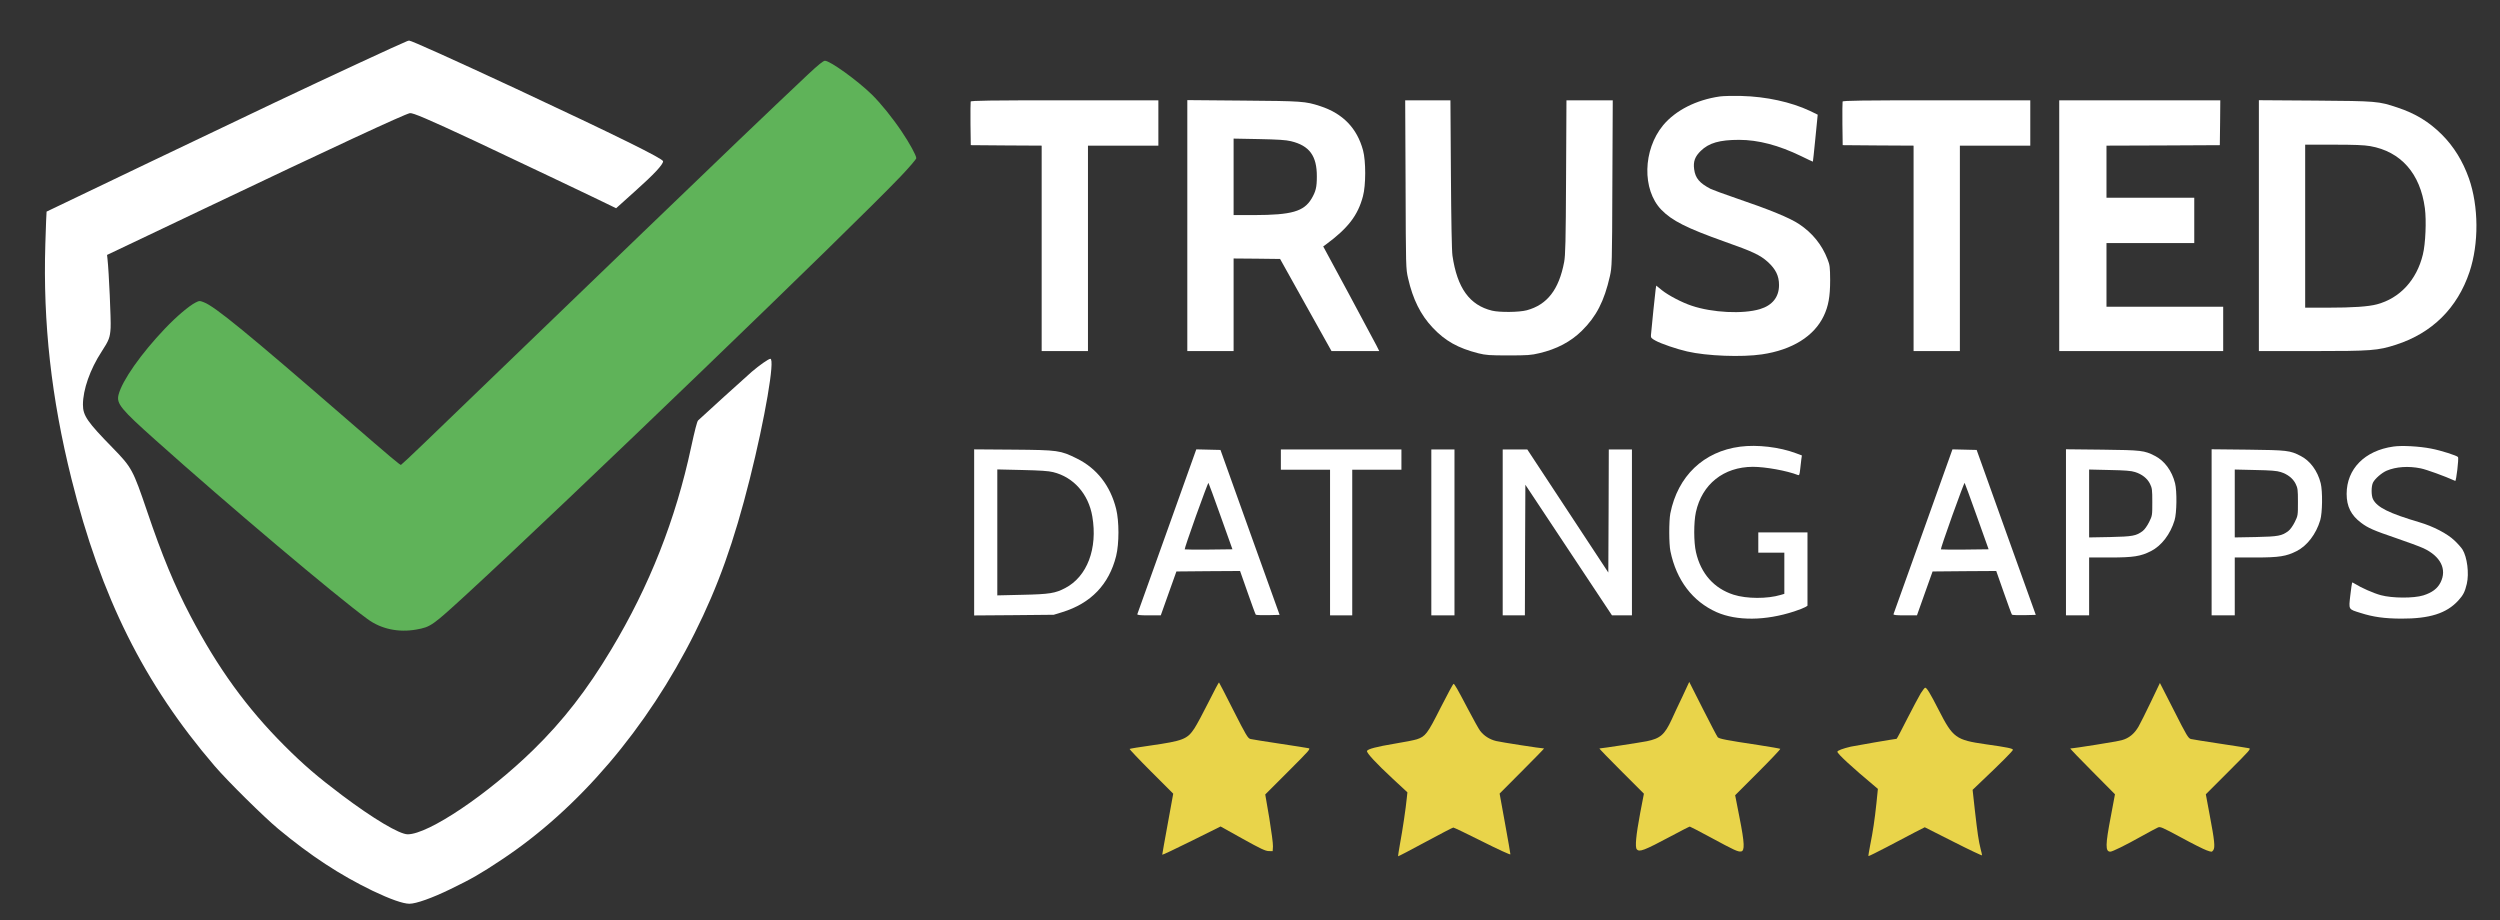
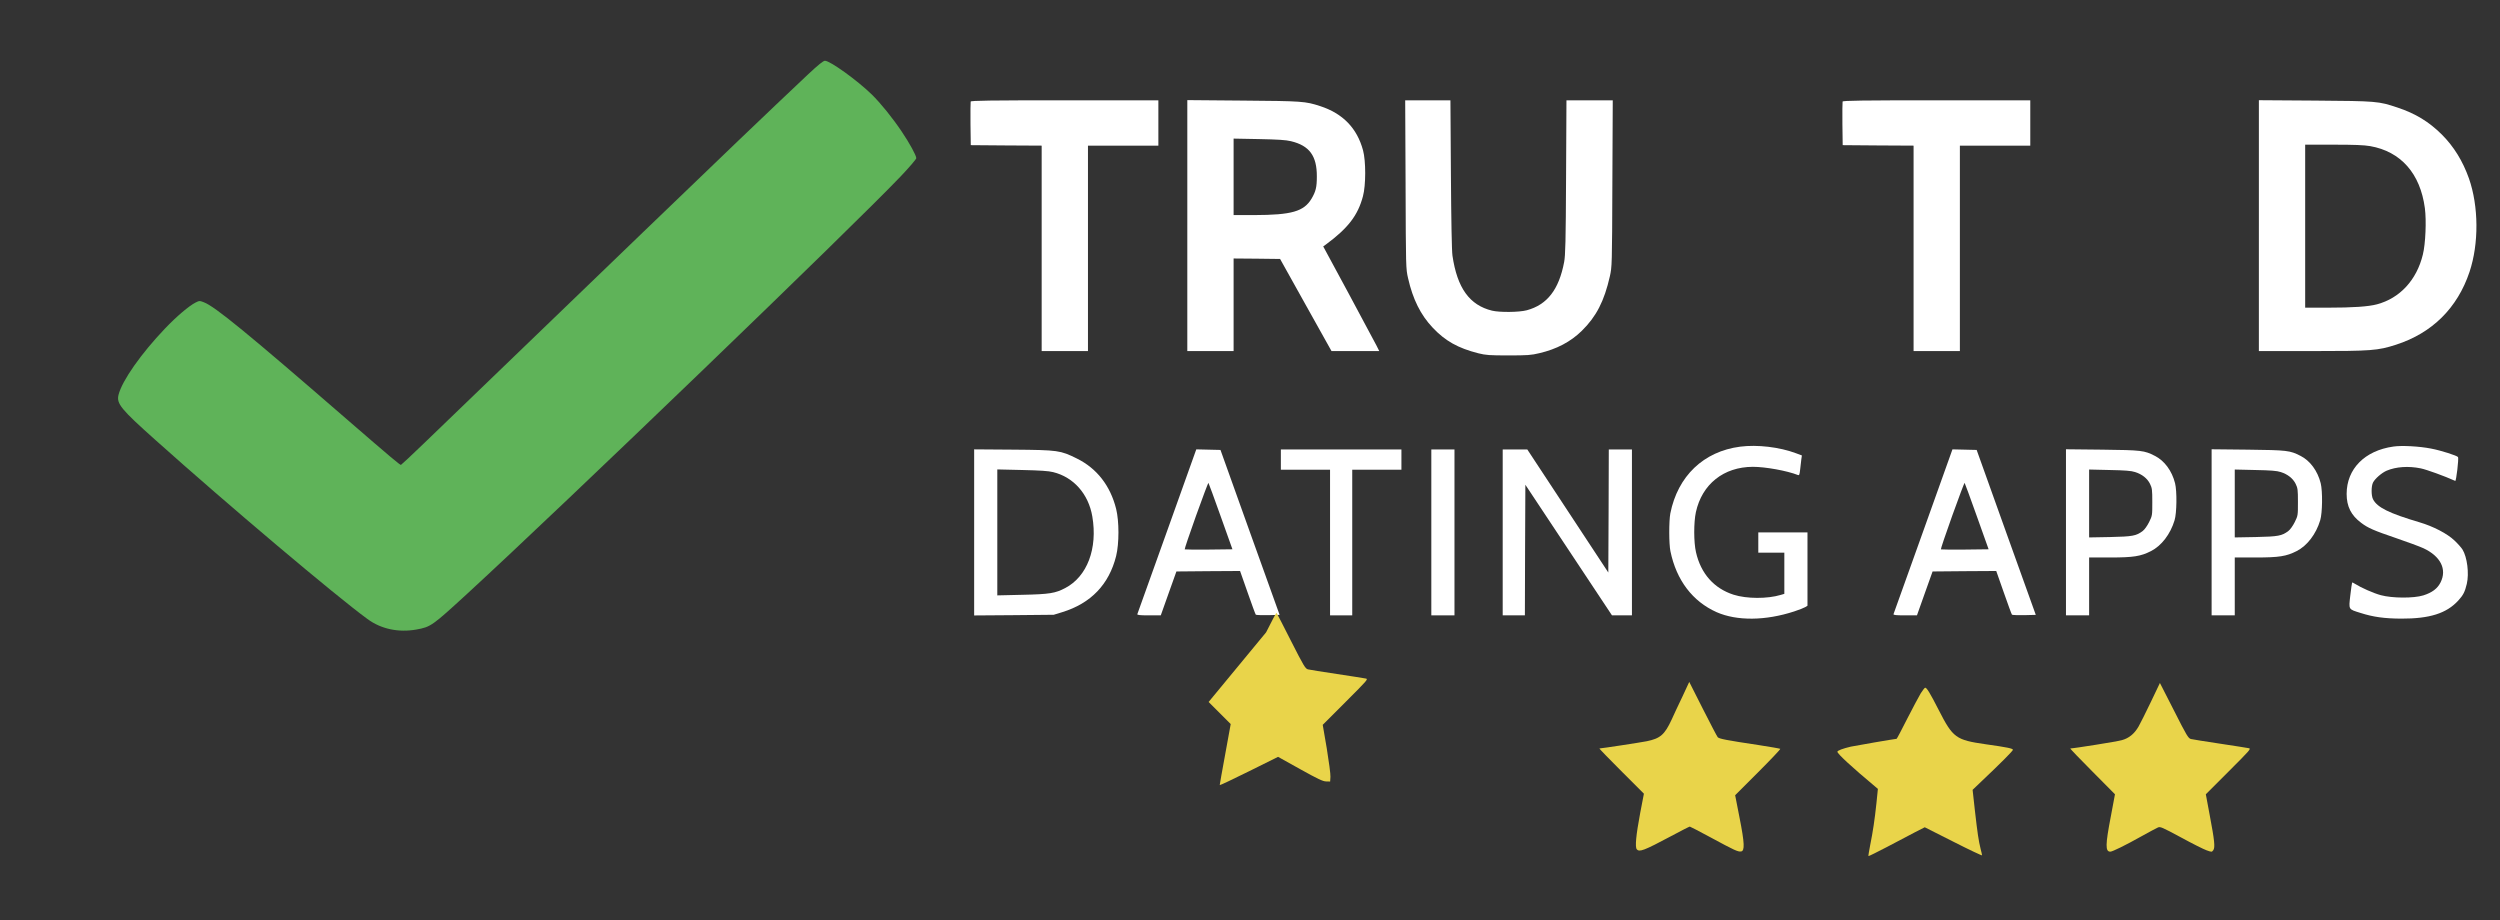
<svg xmlns="http://www.w3.org/2000/svg" version="1.0" width="2592pt" height="954pt" viewBox="0 0 2592 954" preserveAspectRatio="xMidYMid meet">
  <rect x="0" y="0" width="2592" height="954" fill="#333333" stroke="none" />
  <g transform="translate(0,954) scale(0.1,-0.1)" fill="#FFFFFF" stroke="none">
-     <path d="M4220 9113 c-70 -27 -797 -364 -1375 -638 -342 -162 -2359 -1126 -2362 -1129 -2 -1 -7 -153 -13 -338 -25 -819 62 -1595 271 -2433 306 -1227 753 -2124 1483 -2975 132 -155 512 -530 661 -654 336 -279 638 -477 979 -642 180 -86 315 -134 381 -134 69 0 235 59 424 151 219 106 312 159 531 305 799 529 1509 1362 2002 2349 244 487 408 947 572 1600 158 629 263 1245 213 1245 -18 0 -115 -68 -192 -134 -53 -46 -516 -465 -557 -505 -11 -10 -35 -106 -72 -276 -160 -749 -432 -1440 -829 -2100 -251 -419 -498 -737 -808 -1040 -473 -462 -1087 -875 -1302 -875 -85 0 -356 161 -682 406 -251 189 -396 313 -596 513 -390 390 -690 804 -973 1343 -167 318 -295 627 -451 1088 -146 429 -158 453 -355 655 -265 271 -310 336 -310 449 0 156 74 367 194 551 76 116 87 146 93 245 5 76 -18 587 -32 711 l-5 46 427 203 c236 112 489 233 563 268 1354 645 2091 987 2150 999 30 5 179 -58 670 -287 269 -126 1345 -637 1431 -681 l37 -18 198 178 c196 175 289 275 289 309 0 27 -474 261 -1520 750 -662 308 -1094 503 -1113 501 -4 0 -14 -3 -22 -6z" />
    <path fill="#5fb359" d="M8377 8768 c-369 -347 -1016 -966 -1702 -1628 -231 -223 -787 -759 -1235 -1190 -448 -432 -918 -885 -1045 -1007 -126 -122 -234 -222 -238 -223 -10 -2 -114 86 -552 465 -1041 903 -1376 1177 -1491 1221 -44 17 -47 17 -87 -3 -67 -34 -196 -143 -317 -270 -246 -258 -444 -539 -481 -686 -23 -92 23 -148 386 -472 744 -666 1864 -1612 2195 -1853 141 -104 321 -142 507 -109 150 27 164 38 528 372 1002 921 3981 3789 4493 4326 91 96 162 179 162 189 0 28 -69 154 -149 273 -97 145 -221 298 -313 388 -151 147 -432 349 -485 349 -17 0 -68 -41 -176 -142z" />
-     <path d="M17832 8540 c-245 -35 -460 -144 -589 -299 -210 -255 -219 -667 -19 -875 112 -115 263 -191 659 -332 289 -102 366 -138 446 -210 82 -75 116 -145 116 -239 0 -125 -69 -211 -198 -250 -177 -53 -493 -37 -707 35 -101 33 -243 108 -309 161 l-59 48 -6 -37 c-5 -32 -42 -395 -49 -477 -2 -26 4 -33 48 -57 55 -31 222 -88 328 -112 202 -47 567 -61 775 -30 313 46 541 188 641 399 48 101 66 200 66 370 -1 137 -3 156 -27 217 -57 149 -157 273 -294 364 -97 65 -307 151 -657 270 -120 41 -236 84 -260 95 -116 60 -160 112 -172 204 -11 80 8 132 69 191 84 82 195 114 397 114 198 0 411 -56 644 -169 66 -33 121 -58 121 -57 1 0 13 110 26 244 l24 243 -80 39 c-195 92 -456 149 -711 155 -88 2 -188 0 -223 -5z" />
    <path d="M10064 8487 c-2 -7 -3 -111 -2 -232 l3 -220 368 -3 367 -2 0 -1065 0 -1065 240 0 240 0 0 1065 0 1065 365 0 365 0 0 235 0 235 -970 0 c-777 0 -972 -3 -976 -13z" />
    <path d="M12310 7201 l0 -1301 240 0 240 0 0 480 0 480 241 -2 241 -3 266 -477 267 -478 248 0 247 0 -29 58 c-16 31 -147 275 -290 542 l-262 485 28 20 c230 170 331 301 384 500 31 114 31 365 1 476 -62 230 -209 382 -445 459 -154 50 -185 52 -799 57 l-578 5 0 -1301z m1075 875 c191 -46 269 -152 268 -366 0 -112 -11 -155 -55 -230 -80 -133 -206 -169 -595 -170 l-213 0 0 396 0 397 263 -5 c197 -4 279 -9 332 -22z" />
    <path d="M14573 7628 c3 -866 3 -874 26 -973 49 -217 130 -380 255 -512 130 -138 262 -212 474 -266 77 -19 113 -22 312 -22 197 0 237 3 319 23 181 42 326 119 441 232 151 148 233 309 291 565 22 99 23 111 26 963 l4 862 -240 0 -240 0 -4 -797 c-3 -670 -7 -811 -20 -880 -54 -286 -176 -443 -388 -500 -79 -21 -280 -23 -359 -4 -234 57 -362 235 -411 571 -7 47 -13 364 -16 843 l-5 767 -234 0 -235 0 4 -872z" />
    <path d="M19104 8487 c-2 -7 -3 -111 -2 -232 l3 -220 368 -3 367 -2 0 -1065 0 -1065 240 0 240 0 0 1065 0 1065 365 0 365 0 0 235 0 235 -970 0 c-777 0 -972 -3 -976 -13z" />
-     <path d="M21350 7200 l0 -1300 850 0 850 0 0 230 0 230 -605 0 -605 0 0 330 0 330 455 0 455 0 0 235 0 235 -455 0 -455 0 0 270 0 270 588 2 587 3 3 233 2 232 -835 0 -835 0 0 -1300z" />
    <path d="M23420 7201 l0 -1301 551 0 c618 0 681 5 871 66 375 121 637 381 762 755 98 294 95 680 -6 969 -64 180 -156 330 -282 456 -132 131 -272 217 -459 279 -198 66 -211 67 -854 72 l-583 4 0 -1300z m1154 824 c318 -56 519 -283 567 -643 17 -129 7 -371 -21 -482 -64 -264 -239 -452 -475 -515 -89 -24 -252 -35 -512 -35 l-233 0 0 845 0 845 294 0 c217 0 316 -4 380 -15z" />
    <path d="M18042 4909 c-379 -49 -647 -305 -724 -692 -15 -80 -15 -315 1 -392 62 -301 230 -521 479 -632 209 -92 506 -90 805 8 50 16 102 37 115 45 l22 14 0 380 0 380 -255 0 -255 0 0 -105 0 -105 135 0 135 0 0 -213 0 -214 -37 -11 c-140 -42 -354 -41 -489 2 -203 65 -340 219 -390 441 -24 103 -24 308 -1 415 64 291 288 469 591 470 129 0 352 -40 467 -85 14 -5 17 4 23 57 4 35 9 82 12 104 l6 42 -59 22 c-172 65 -403 92 -581 69z" />
    <path d="M24814 4910 c-297 -42 -484 -232 -484 -491 0 -130 46 -222 151 -300 70 -53 129 -79 364 -159 115 -39 241 -86 281 -104 178 -83 246 -218 178 -354 -32 -64 -87 -106 -179 -135 -99 -31 -322 -30 -440 2 -75 20 -206 78 -267 117 -15 10 -29 16 -31 14 -2 -3 -11 -63 -19 -133 -17 -151 -22 -142 106 -182 131 -42 247 -58 421 -59 295 -1 470 54 592 187 52 57 69 90 89 174 25 108 4 277 -45 356 -11 18 -48 60 -83 93 -74 71 -220 147 -363 189 -314 93 -438 154 -481 238 -20 37 -20 137 0 175 21 40 90 100 141 122 97 41 225 50 353 24 59 -12 245 -79 358 -130 10 -5 38 231 29 247 -10 15 -178 69 -279 88 -123 24 -304 34 -392 21z" />
    <path d="M10100 4020 l0 -861 413 3 412 4 88 27 c298 92 485 287 559 582 32 129 32 361 0 489 -60 240 -200 420 -407 522 -172 85 -193 88 -657 92 l-408 3 0 -861z m819 625 c212 -52 366 -226 406 -459 57 -333 -53 -624 -281 -743 -103 -54 -161 -64 -446 -70 l-258 -6 0 653 0 653 258 -6 c184 -4 275 -10 321 -22z" />
    <path d="M12100 4033 c-167 -466 -305 -854 -308 -860 -3 -10 25 -13 120 -13 l123 0 81 228 81 227 330 3 330 2 78 -222 c43 -123 81 -227 85 -231 4 -4 61 -6 127 -5 l120 3 -307 855 -306 855 -126 3 -125 3 -303 -848z m556 154 l122 -342 -246 -3 c-135 -1 -247 0 -249 2 -3 3 50 160 118 350 68 190 126 343 128 340 3 -3 60 -159 127 -347z" />
    <path d="M13280 4775 l0 -105 255 0 255 0 0 -755 0 -755 115 0 115 0 0 755 0 755 255 0 255 0 0 105 0 105 -625 0 -625 0 0 -105z" />
    <path d="M14840 4020 l0 -860 120 0 120 0 0 860 0 860 -120 0 -120 0 0 -860z" />
    <path d="M15580 4020 l0 -860 115 0 115 0 2 677 3 677 449 -677 449 -677 103 0 104 0 0 860 0 860 -120 0 -120 0 -2 -638 -3 -638 -420 638 -420 638 -127 0 -128 0 0 -860z" />
    <path d="M19940 4033 c-167 -466 -305 -854 -308 -860 -3 -10 25 -13 120 -13 l123 0 81 228 81 227 330 3 330 2 78 -222 c43 -123 81 -227 85 -231 4 -4 61 -6 127 -5 l120 3 -307 855 -306 855 -126 3 -125 3 -303 -848z m556 154 l122 -342 -246 -3 c-135 -1 -247 0 -249 2 -3 3 50 160 118 350 68 190 126 343 128 340 3 -3 60 -159 127 -347z" />
    <path d="M21420 4021 l0 -861 120 0 120 0 0 300 0 300 218 0 c241 0 317 12 423 66 109 55 202 176 245 320 23 75 26 301 5 384 -32 128 -110 234 -210 284 -110 56 -136 59 -543 64 l-378 4 0 -861z m716 625 c73 -23 127 -66 155 -122 22 -45 24 -61 24 -189 0 -139 0 -141 -33 -208 -19 -38 -47 -78 -66 -92 -67 -51 -105 -58 -338 -63 l-218 -4 0 352 0 352 213 -5 c158 -3 225 -8 263 -21z" />
    <path d="M22930 4021 l0 -861 120 0 120 0 0 300 0 300 218 0 c241 0 317 12 423 66 109 55 202 176 245 320 23 75 26 301 5 384 -32 128 -110 234 -210 284 -110 56 -136 59 -543 64 l-378 4 0 -861z m716 625 c73 -23 127 -66 155 -122 22 -45 24 -61 24 -189 0 -139 0 -141 -33 -208 -19 -38 -47 -78 -66 -92 -67 -51 -105 -58 -338 -63 l-218 -4 0 352 0 352 213 -5 c158 -3 225 -8 263 -21z" />
-     <path fill="#E9D44A" d="M12531 2262 c-57 -114 -123 -237 -148 -275 -74 -111 -116 -128 -457 -177 -115 -16 -211 -32 -214 -35 -3 -3 97 -109 223 -235 l229 -229 -57 -313 c-32 -172 -57 -316 -57 -320 0 -4 136 60 303 143 l302 150 228 -127 c187 -104 236 -127 270 -128 l42 -1 3 49 c2 26 -16 159 -38 294 l-42 245 237 237 c230 230 237 238 209 243 -16 4 -150 24 -299 47 -148 22 -283 44 -300 48 -27 7 -43 33 -176 295 -80 158 -147 289 -150 291 -3 3 -51 -88 -108 -202z" />
+     <path fill="#E9D44A" d="M12531 2262 l229 -229 -57 -313 c-32 -172 -57 -316 -57 -320 0 -4 136 60 303 143 l302 150 228 -127 c187 -104 236 -127 270 -128 l42 -1 3 49 c2 26 -16 159 -38 294 l-42 245 237 237 c230 230 237 238 209 243 -16 4 -150 24 -299 47 -148 22 -283 44 -300 48 -27 7 -43 33 -176 295 -80 158 -147 289 -150 291 -3 3 -51 -88 -108 -202z" />
    <path fill="#E9D44A" d="M17443 2317 c-40 -83 -90 -190 -111 -237 -73 -157 -117 -196 -258 -225 -59 -12 -471 -75 -491 -75 -5 0 98 -106 226 -234 l235 -235 -39 -203 c-43 -230 -54 -350 -35 -373 27 -32 73 -15 358 137 100 54 187 98 192 98 4 0 102 -51 217 -113 244 -132 282 -150 314 -145 40 5 37 86 -16 353 l-45 230 237 237 c130 130 234 240 231 244 -4 3 -107 21 -230 40 -327 49 -405 64 -419 81 -7 8 -76 140 -154 294 l-141 279 -71 -153z" />
    <path fill="#E9D44A" d="M22300 2262 c-52 -108 -109 -223 -127 -254 -44 -76 -100 -122 -174 -142 -47 -14 -493 -85 -534 -86 -5 0 97 -107 227 -237 l236 -238 -43 -230 c-57 -296 -58 -365 -5 -365 22 0 158 67 324 160 78 43 153 84 168 90 25 12 41 5 240 -102 117 -64 237 -124 266 -134 53 -19 54 -19 69 1 21 28 13 101 -37 365 l-40 215 236 236 c229 229 236 237 208 242 -16 4 -150 24 -299 47 -148 22 -283 44 -300 48 -27 8 -43 34 -175 295 l-146 286 -94 -197z" />
-     <path fill="#E9D44A" d="M14935 2200 c-136 -270 -156 -295 -245 -325 -25 -8 -127 -29 -228 -45 -187 -31 -283 -56 -289 -76 -6 -19 97 -130 263 -284 l156 -145 -7 -65 c-9 -95 -43 -326 -70 -470 -12 -69 -21 -126 -20 -128 2 -2 129 64 282 147 154 83 284 151 291 151 7 0 143 -65 302 -145 163 -82 290 -140 290 -133 0 7 -25 152 -56 322 l-56 308 233 234 c129 129 231 234 228 234 -30 0 -449 65 -497 77 -69 17 -126 54 -166 106 -14 18 -69 117 -122 218 -114 217 -143 269 -154 269 -4 0 -65 -112 -135 -250z" />
    <path fill="#E9D44A" d="M19915 2353 c-19 -32 -83 -151 -141 -265 -58 -115 -107 -208 -110 -208 -14 0 -434 -72 -474 -81 -85 -20 -140 -41 -140 -53 0 -21 152 -161 388 -358 l32 -27 -15 -148 c-18 -169 -36 -293 -66 -441 -11 -57 -19 -106 -17 -108 3 -2 89 41 193 95 103 55 233 123 289 152 l102 52 297 -150 c163 -83 297 -146 297 -141 0 6 -7 36 -15 67 -20 79 -33 165 -60 404 l-23 208 91 87 c202 191 327 317 327 328 0 14 -58 26 -285 58 -306 44 -337 66 -484 354 -92 180 -124 232 -141 232 -5 0 -25 -26 -45 -57z" />
  </g>
</svg>